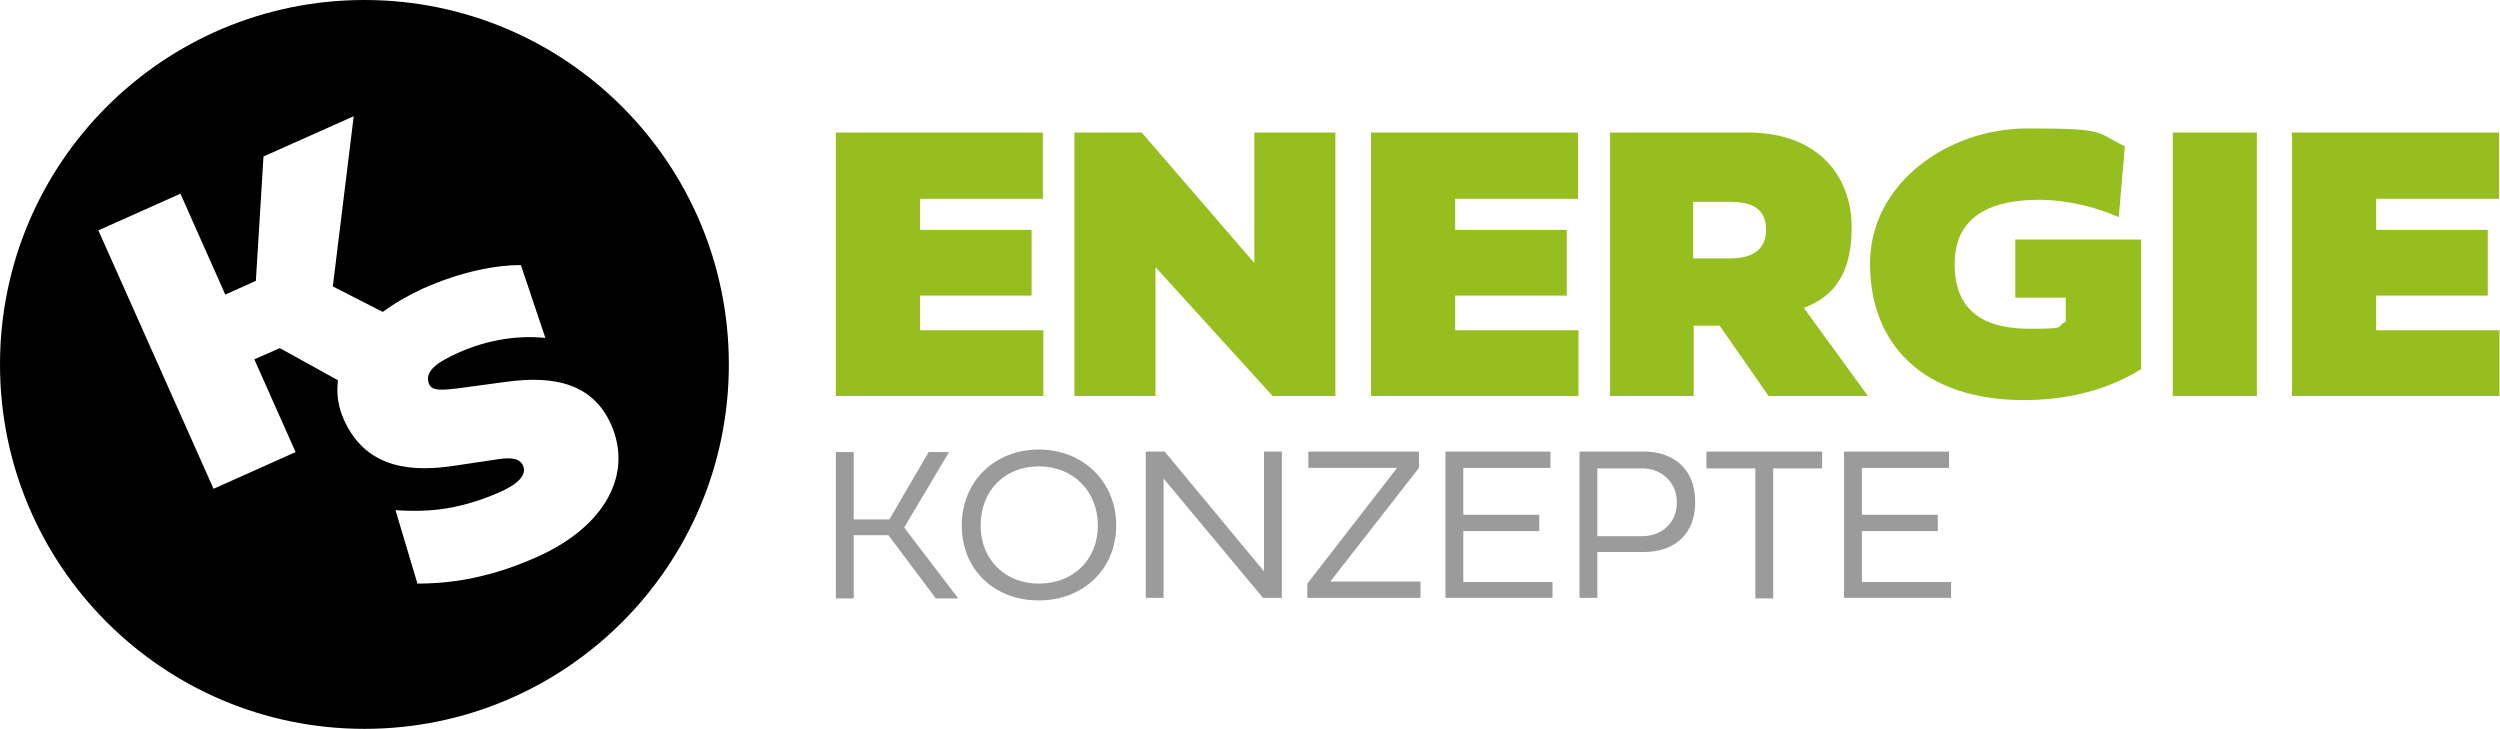
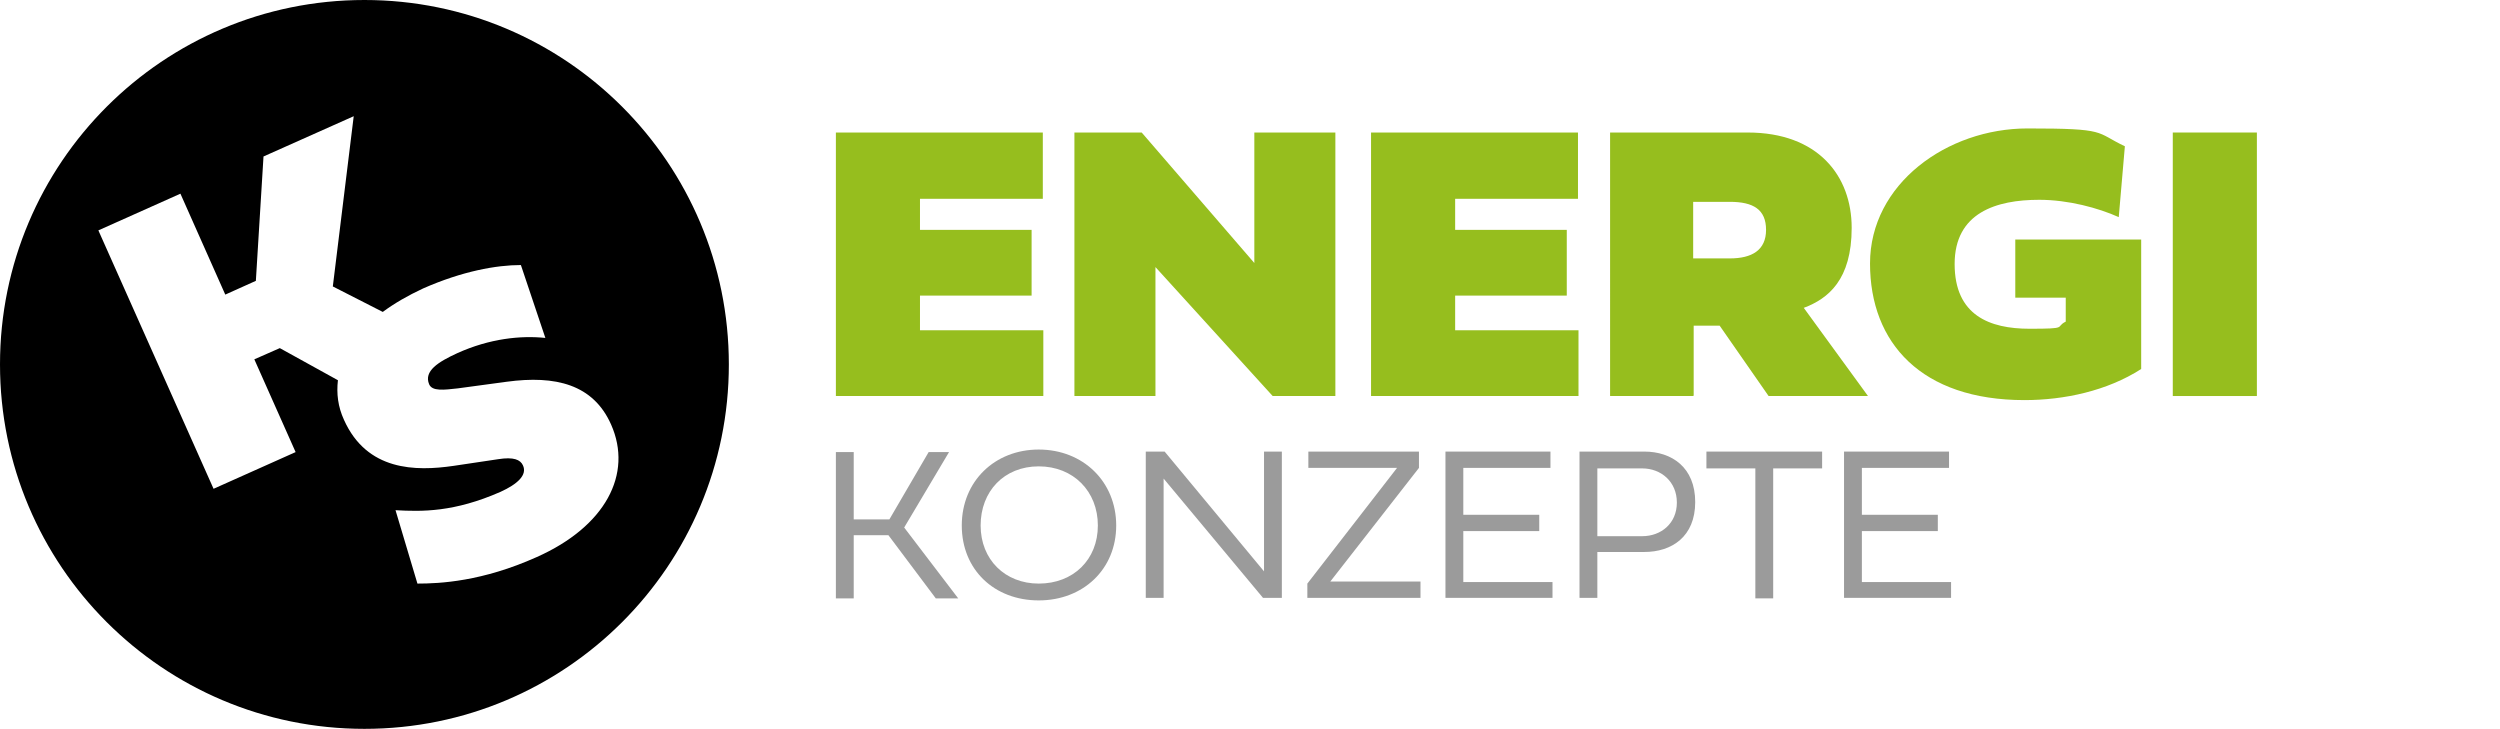
<svg xmlns="http://www.w3.org/2000/svg" id="Ebene_1" data-name="Ebene 1" version="1.1" viewBox="0 0 490.5 143">
  <defs>
    <style>
      .cls-1 {
        fill: #96be1e;
      }

      .cls-1, .cls-2, .cls-3 {
        stroke-width: 0px;
      }

      .cls-2 {
        fill: #000;
      }

      .cls-3 {
        fill: #9b9b9b;
      }
    </style>
  </defs>
  <path class="cls-2" d="M71.5,0C32,0,0,32,0,71.5s32,71.5,71.5,71.5,71.5-32,71.5-71.5S111,0,71.5,0ZM105.3,109.3c-10.7,4.8-19,5.2-23.4,5.2l-4.3-14.4c5.2.3,11.5.4,20.6-3.6,3.3-1.5,5.3-3.3,4.4-5.2-.5-1.1-1.8-1.7-4.9-1.2l-8.7,1.3c-7.5,1.1-17,1-21.5-9-1.2-2.6-1.5-5.2-1.2-7.8l-11.4-6.3-5,2.2,8.1,18.2-16.1,7.2-22.6-50.7,16.1-7.2,8.8,19.8,6-2.7,1.5-24.4,17.7-7.9-4.1,33.4,9.8,5c2.3-1.7,4.9-3.2,7.9-4.6,7.7-3.4,14.4-4.6,19.2-4.6l4.8,14.3c-4.8-.5-10.9.1-17.3,3-3.7,1.7-6.6,3.5-5.5,6.1.6,1.4,2.9,1.1,5.6.8l9.6-1.3c9.6-1.3,17,.5,20.5,8.4,4.3,9.7-1.1,20-14.6,26Z" />
  <path class="cls-1" d="M204.8,77.7h-40.8V26h40.6v13h-24.1v6.1h21.9v12.9h-21.9v6.8h24.2v12.9Z" />
  <path class="cls-1" d="M226.7,77.7h-15.9V26h13.2l22.1,25.6v-25.6h15.9v51.7h-12.3l-23-25.3v25.3Z" />
  <path class="cls-1" d="M309.8,77.7h-40.8V26h40.6v13h-24.1v6.1h21.9v12.9h-21.9v6.8h24.2v12.9Z" />
  <path class="cls-1" d="M332.2,77.7h-16.3V26h27c13.8,0,20.4,8.5,20.4,18.7s-4.6,13.9-9.4,15.7l12.6,17.3h-19.5l-9.6-13.8h-5.1v13.7ZM332.2,39.6v11.1h7.2c4.3,0,7.1-1.6,7.1-5.6s-2.5-5.5-7.1-5.5h-7.2Z" />
  <path class="cls-1" d="M405.4,58.4h-10v-11.4h24.7v25.4c-6.7,4.3-15.1,6.1-22.9,6.1-20.2,0-30.3-11.2-30.3-26.8s15.1-26.5,30.9-26.5,13.2.7,19.1,3.5l-1.2,13.9c-4-1.8-9.9-3.4-15.6-3.4-8.4,0-16.6,2.5-16.6,12.6s6.9,12.7,14.7,12.7,4.9-.3,7.1-1.4v-4.8Z" />
  <path class="cls-1" d="M442.8,77.7h-16.5V26h16.5v51.7Z" />
-   <path class="cls-1" d="M490.5,77.7h-40.8V26h40.6v13h-24.1v6.1h21.9v12.9h-21.9v6.8h24.2v12.9Z" />
  <path class="cls-3" d="M177.4,103.5l10.6,13.9h-4.4l-9.3-12.4h-6.8v12.4h-3.5v-28.7h3.5v13.2h7l7.7-13.2h4l-8.8,14.8Z" />
  <path class="cls-3" d="M203.8,88.2c8.7,0,15.2,6.3,15.2,14.9s-6.5,14.7-15.2,14.7-15.1-6-15.1-14.7,6.5-14.9,15.1-14.9ZM203.8,114.5c6.8,0,11.6-4.7,11.6-11.4s-4.8-11.6-11.6-11.6-11.4,4.9-11.4,11.6,4.8,11.4,11.4,11.4Z" />
  <path class="cls-3" d="M251.5,117.3h-3.7l-19.5-23.4v23.4h-3.5v-28.7h3.7l19.5,23.5v-23.5h3.5v28.7Z" />
  <path class="cls-3" d="M274.1,91.8h-17.4v-3.2h21.7v3.2l-17.4,22.3h17.7v3.2h-22.2v-2.8l17.6-22.7Z" />
  <path class="cls-3" d="M283.6,117.3v-28.7h20.6v3.2h-17.1v9.2h14.9v3.2h-14.9v10h17.5v3.1h-21Z" />
  <path class="cls-3" d="M313.4,108.3v9h-3.5v-28.7h12.7c5.4,0,10,3.1,10,9.9s-4.6,9.8-10,9.8h-9.2ZM313.4,105.2h8.8c3.7,0,6.8-2.5,6.8-6.6s-3.1-6.7-6.8-6.7h-8.8v13.4Z" />
  <path class="cls-3" d="M347.9,91.9v25.5h-3.5v-25.5h-9.6v-3.3h22.7v3.3h-9.6Z" />
  <path class="cls-3" d="M361.8,117.3v-28.7h20.6v3.2h-17.1v9.2h14.9v3.2h-14.9v10h17.5v3.1h-21Z" />
</svg>